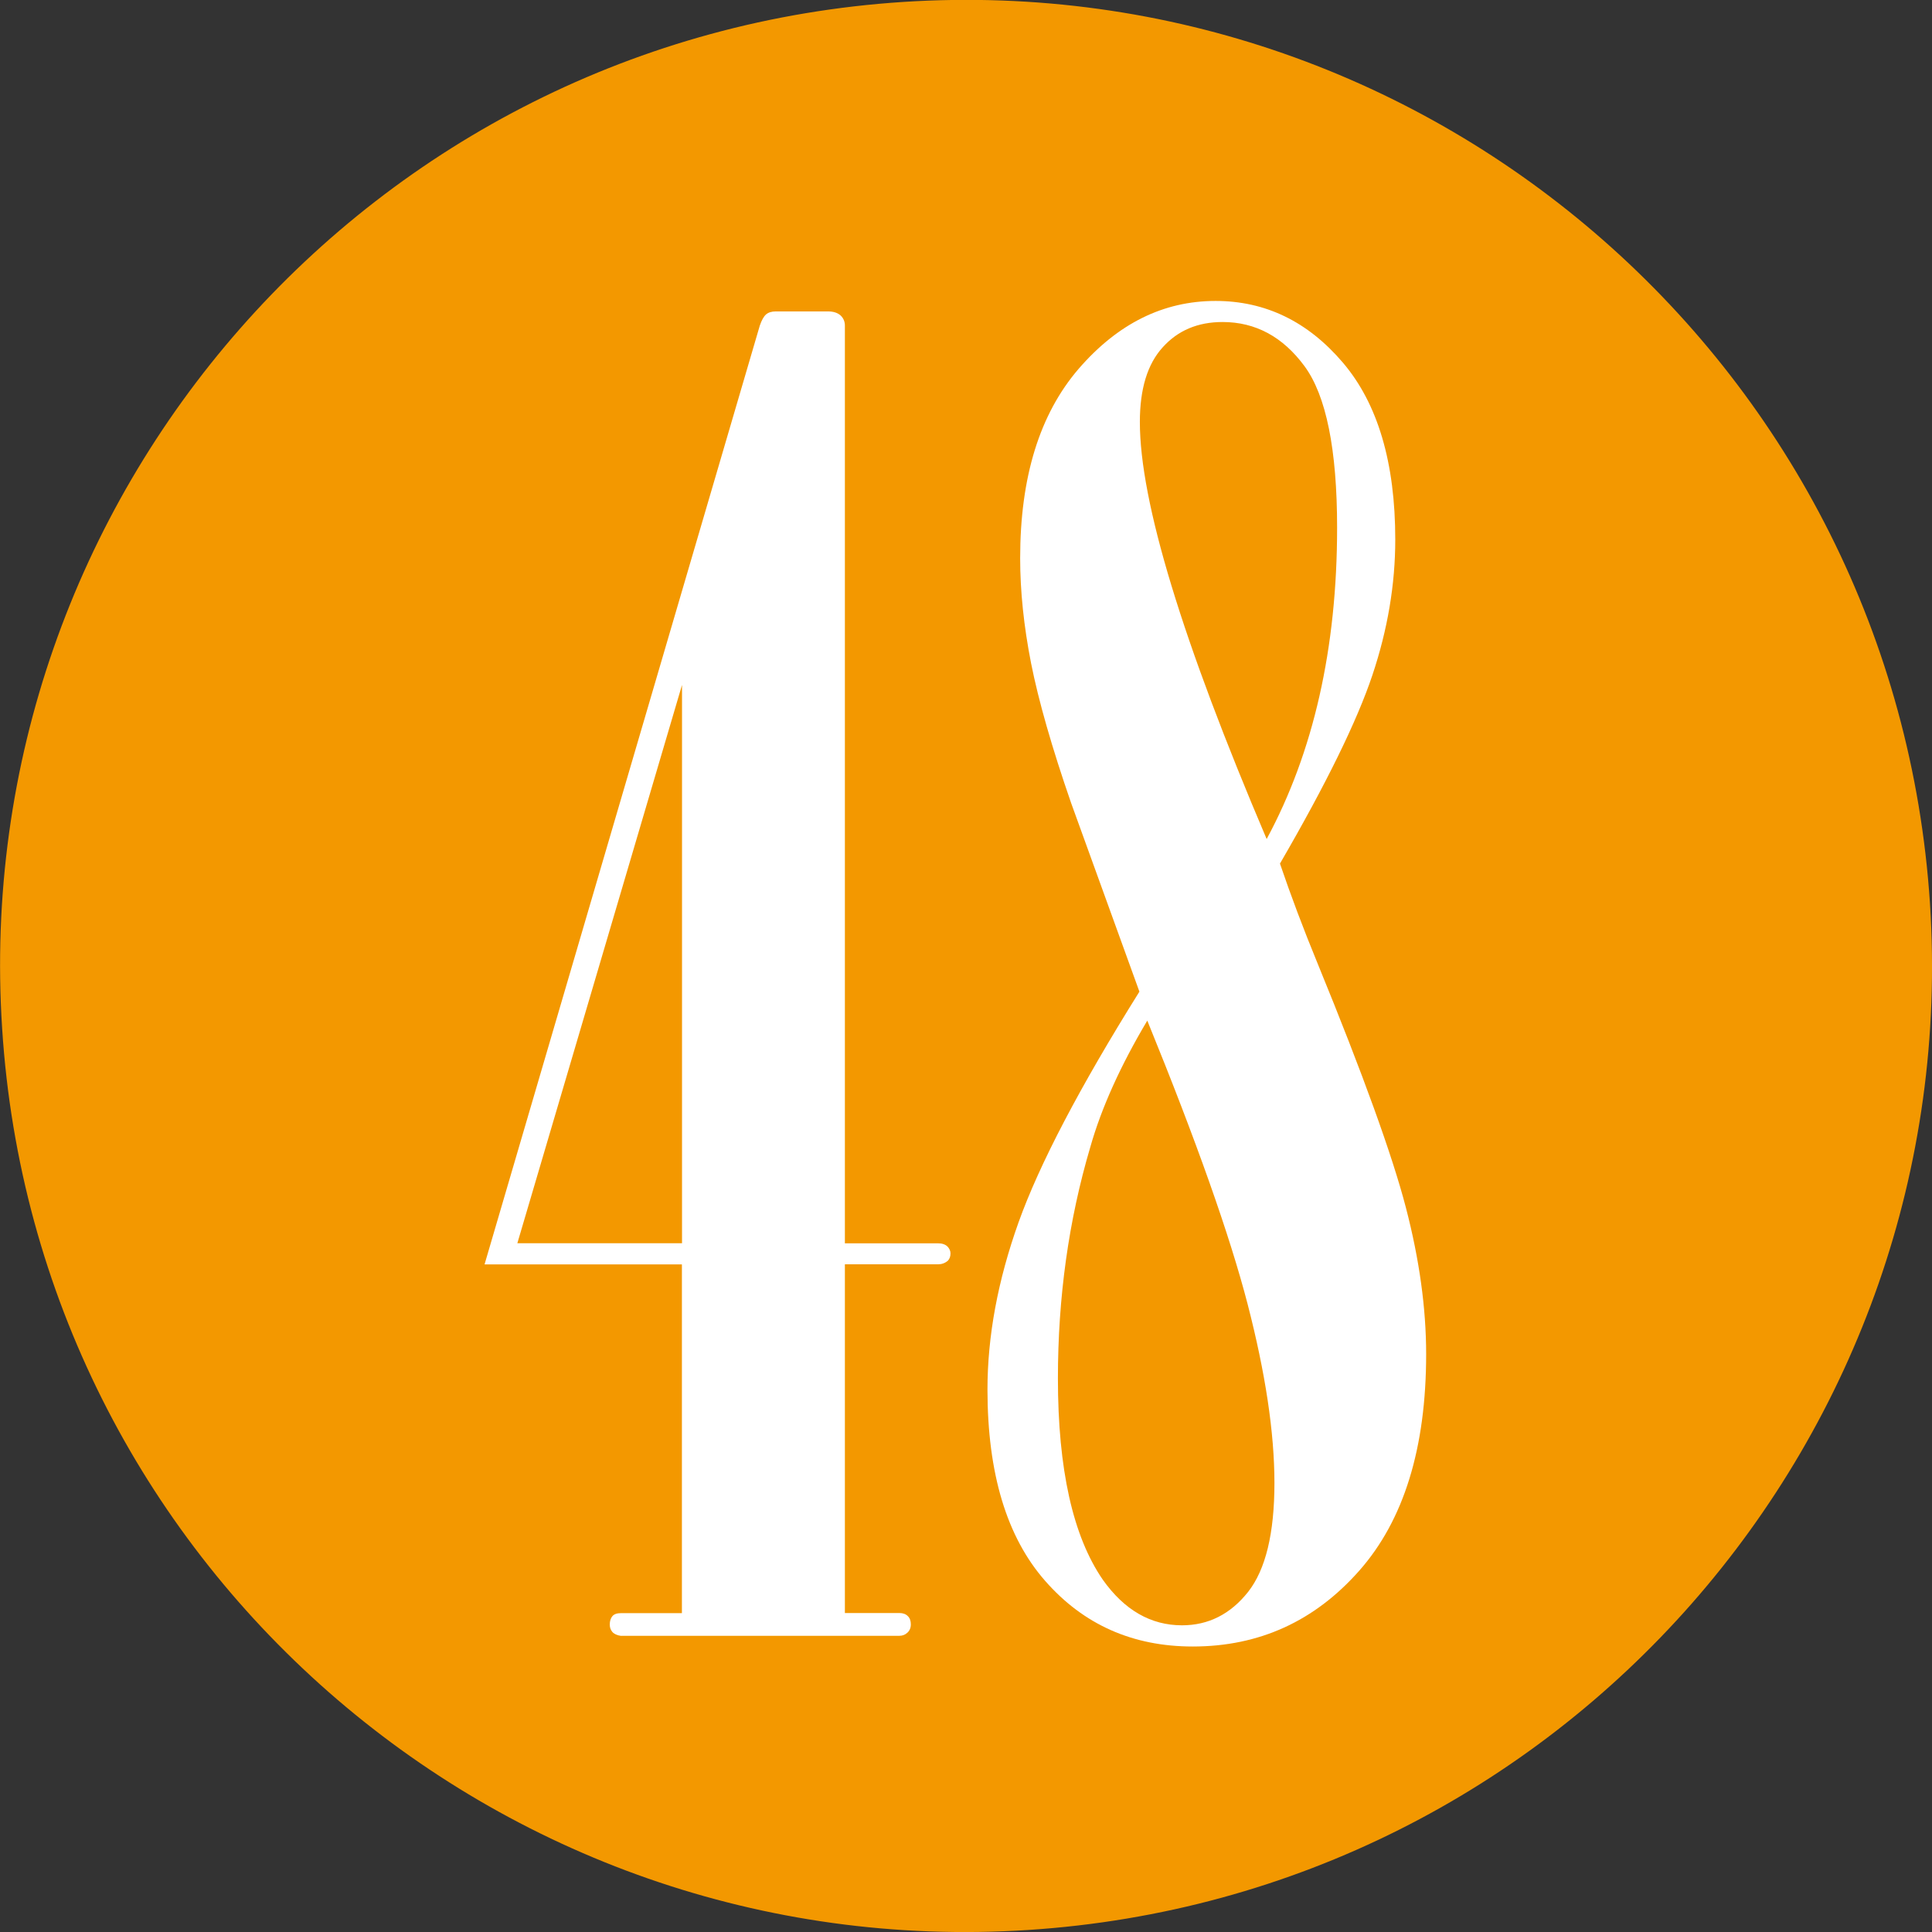
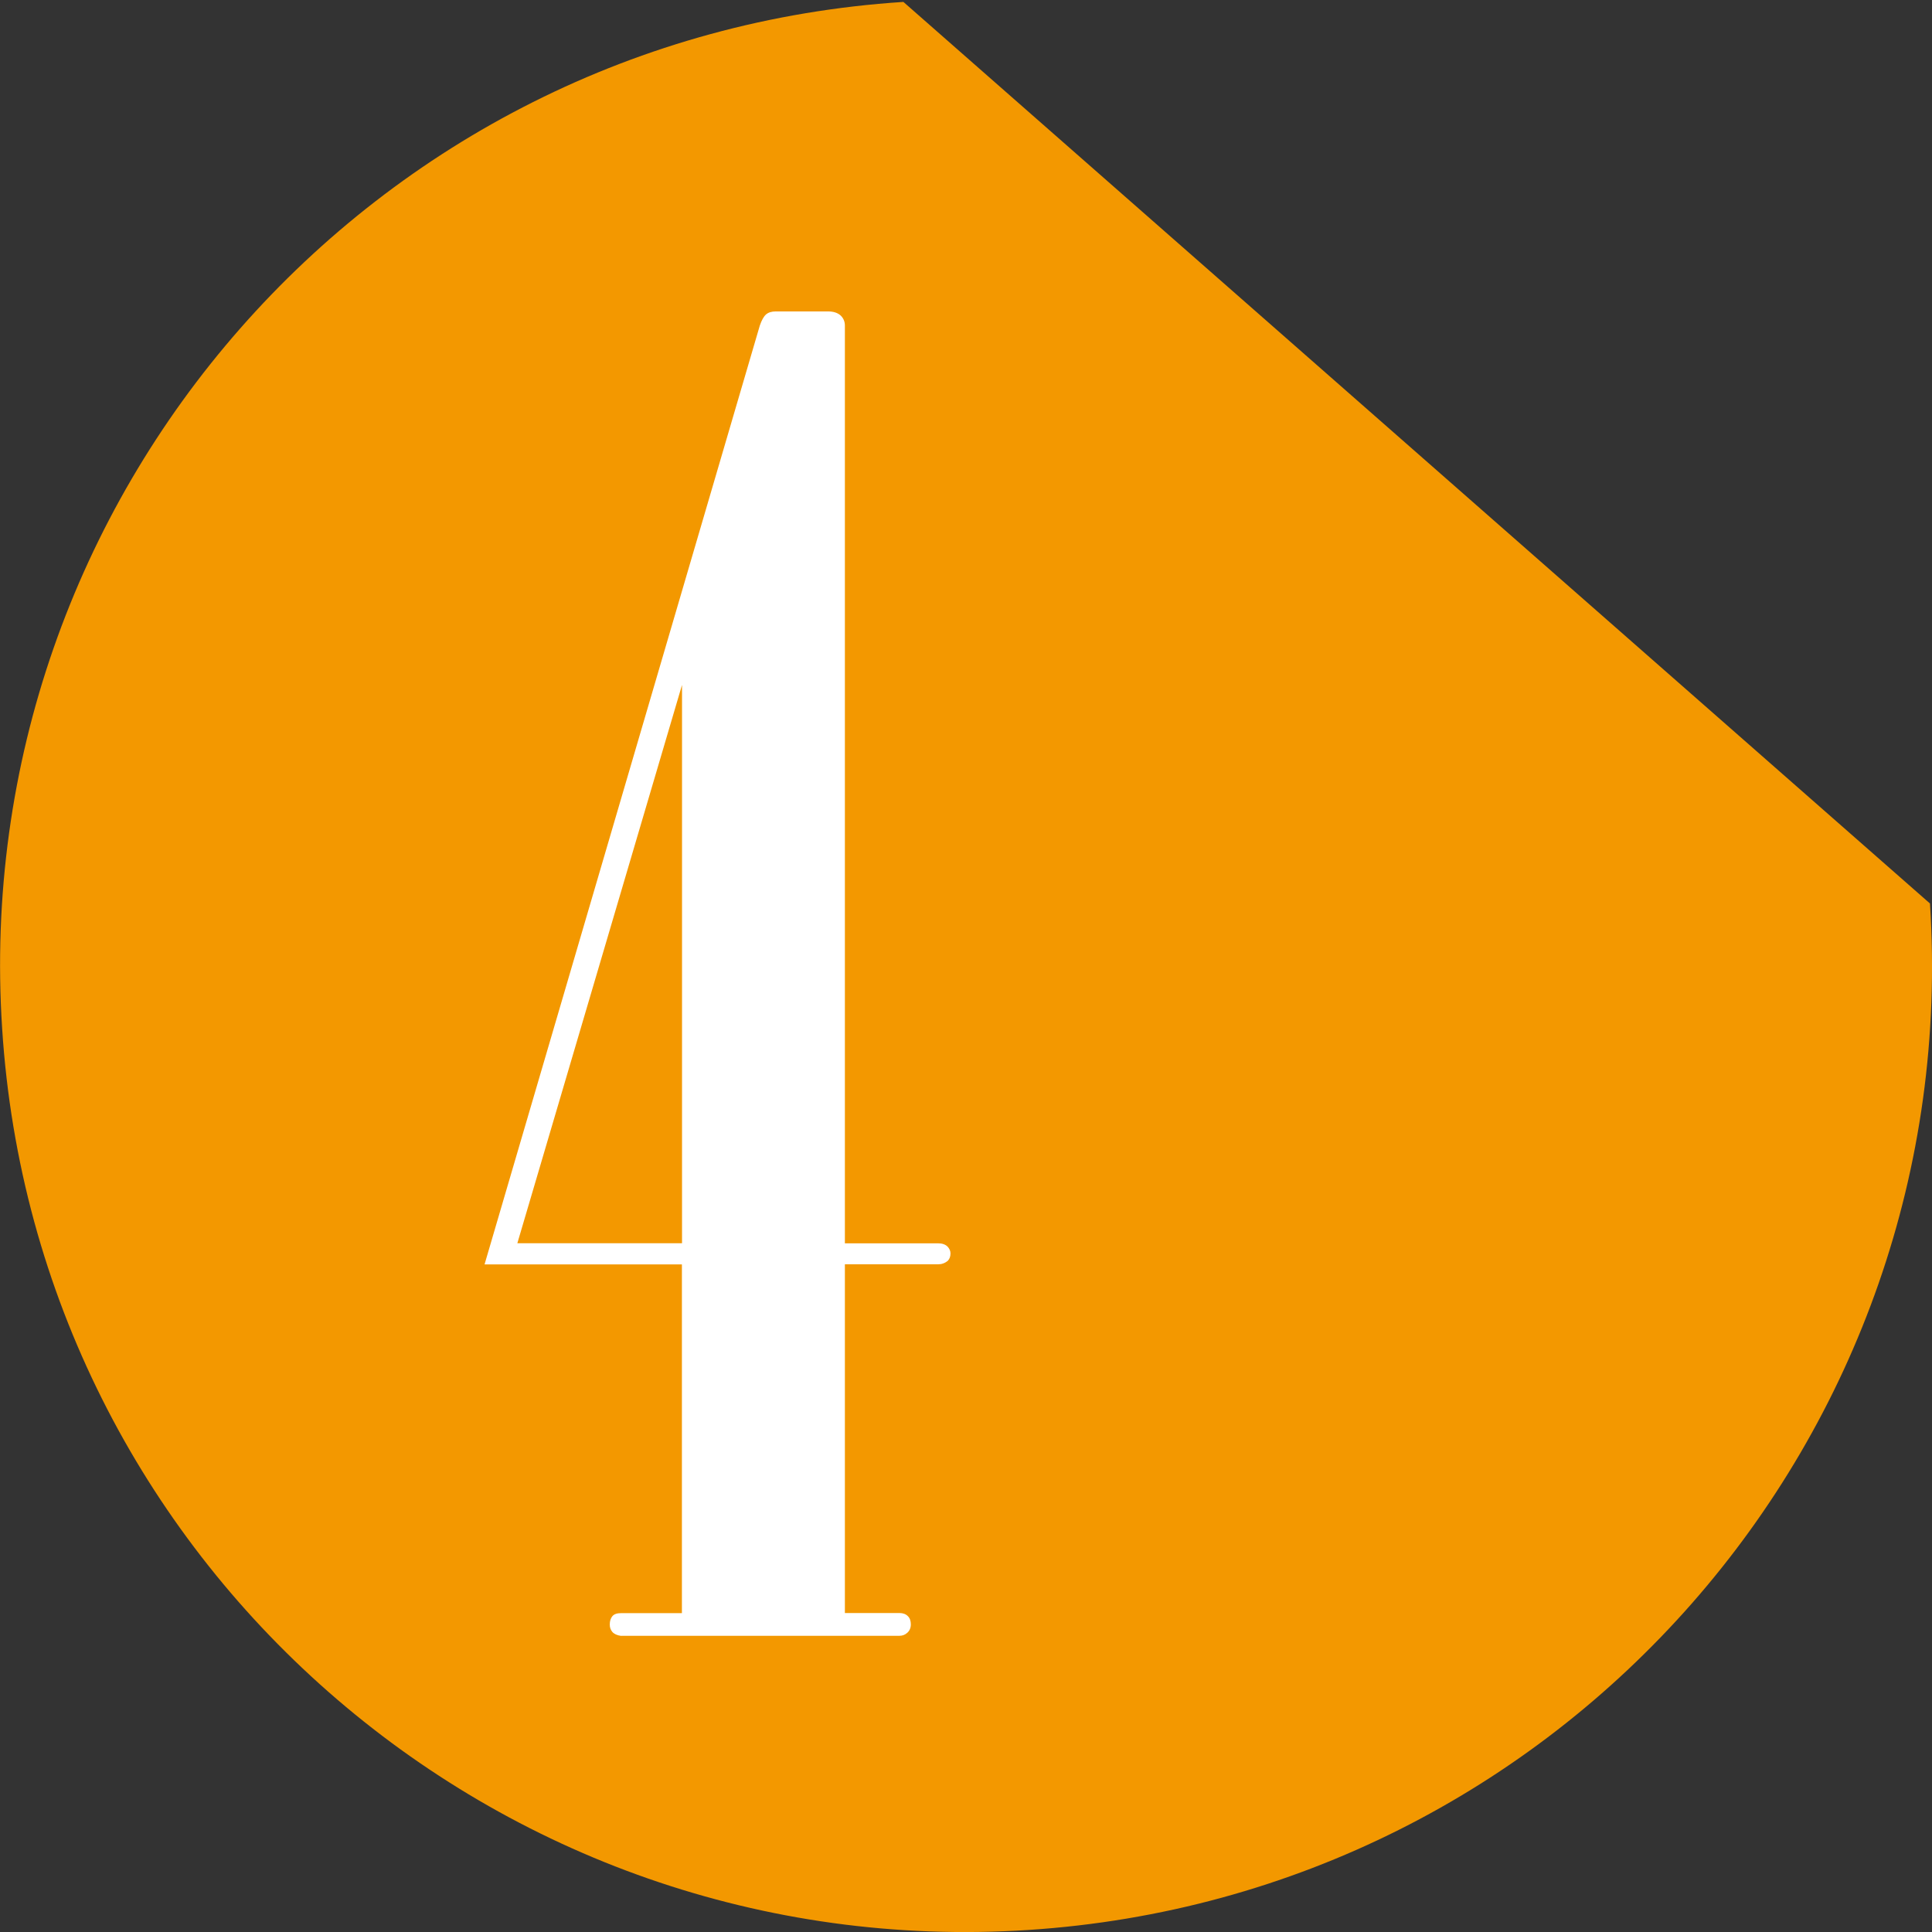
<svg xmlns="http://www.w3.org/2000/svg" version="1.1" x="0px" y="0px" width="17.141px" height="17.142px" viewBox="0 0 17.141 17.142" style="overflow:visible;enable-background:new 0 0 17.141 17.142;" xml:space="preserve">
  <rect x="0" y="0" width="17.141" height="17.142" fill="#333333" stroke="none" />
  <style type="text/css">
	.st0{fill-rule:evenodd;clip-rule:evenodd;fill:#F39800;}
	.st1{fill:#FFFFFF;}
</style>
  <defs>
</defs>
  <g>
-     <path class="st0" d="M17.123,8.016c0.306,4.723-3.273,8.801-8,9.107c-4.722,0.307-8.802-3.275-9.104-7.998   c-0.307-4.723,3.272-8.801,7.996-9.108C12.74-0.288,16.815,3.296,17.123,8.016z" />
+     <path class="st0" d="M17.123,8.016c0.306,4.723-3.273,8.801-8,9.107c-4.722,0.307-8.802-3.275-9.104-7.998   c-0.307-4.723,3.272-8.801,7.996-9.108z" />
    <g>
      <path class="st1" d="M5.511,14.514c-0.036-0.005-0.062-0.017-0.078-0.035c-0.016-0.019-0.023-0.04-0.023-0.066    c0-0.031,0.008-0.056,0.023-0.074c0.016-0.019,0.042-0.027,0.078-0.027h0.539v-3.094H4.299l2.442-8.329    c0.016-0.047,0.034-0.08,0.055-0.099c0.021-0.018,0.049-0.027,0.086-0.027h0.465c0.047,0,0.084,0.012,0.11,0.035    c0.025,0.023,0.039,0.054,0.039,0.09v8.143h0.828c0.036,0,0.063,0.01,0.082,0.028c0.018,0.019,0.027,0.04,0.027,0.061    c0,0.027-0.008,0.049-0.023,0.065c-0.026,0.022-0.055,0.032-0.086,0.032H7.496v3.094H7.98c0.031,0,0.056,0.009,0.074,0.027    c0.019,0.018,0.027,0.043,0.027,0.074c0,0.031-0.011,0.056-0.031,0.074c-0.021,0.019-0.044,0.027-0.07,0.027H5.511z M6.051,6.077    L4.59,11.03h1.461V6.077z" />
-       <path class="st1" d="M10.109,8.798L9.503,7.124C9.332,6.63,9.214,6.217,9.148,5.885C9.083,5.554,9.051,5.244,9.051,4.952    c0-0.719,0.173-1.278,0.519-1.68c0.347-0.401,0.751-0.602,1.215-0.602c0.442,0,0.819,0.183,1.129,0.547    c0.31,0.364,0.465,0.888,0.465,1.57c0,0.396-0.067,0.797-0.203,1.203c-0.136,0.406-0.409,0.964-0.82,1.672    c0.094,0.276,0.205,0.573,0.336,0.891c0.401,0.979,0.661,1.699,0.781,2.16c0.12,0.461,0.18,0.894,0.18,1.301    c0,0.833-0.198,1.474-0.594,1.922c-0.396,0.448-0.888,0.672-1.477,0.672c-0.531,0-0.968-0.193-1.309-0.582    c-0.341-0.388-0.512-0.954-0.512-1.698c0-0.474,0.092-0.969,0.276-1.484C9.222,10.328,9.579,9.646,10.109,8.798z M10.179,9.055    c-0.238,0.4-0.407,0.774-0.506,1.123c-0.192,0.649-0.287,1.333-0.287,2.051c0,0.806,0.133,1.401,0.398,1.786    c0.192,0.271,0.427,0.405,0.703,0.405c0.234,0,0.43-0.099,0.586-0.296c0.156-0.198,0.234-0.52,0.234-0.967    c0-0.447-0.08-0.976-0.238-1.587C10.911,10.961,10.614,10.122,10.179,9.055z M11.238,7.444c0.416-0.771,0.625-1.693,0.625-2.763    c0-0.693-0.097-1.171-0.289-1.432c-0.192-0.261-0.435-0.392-0.727-0.392c-0.219,0-0.396,0.074-0.531,0.224    c-0.136,0.149-0.203,0.37-0.203,0.663C10.113,4.451,10.488,5.683,11.238,7.444z" />
    </g>
  </g>
</svg>